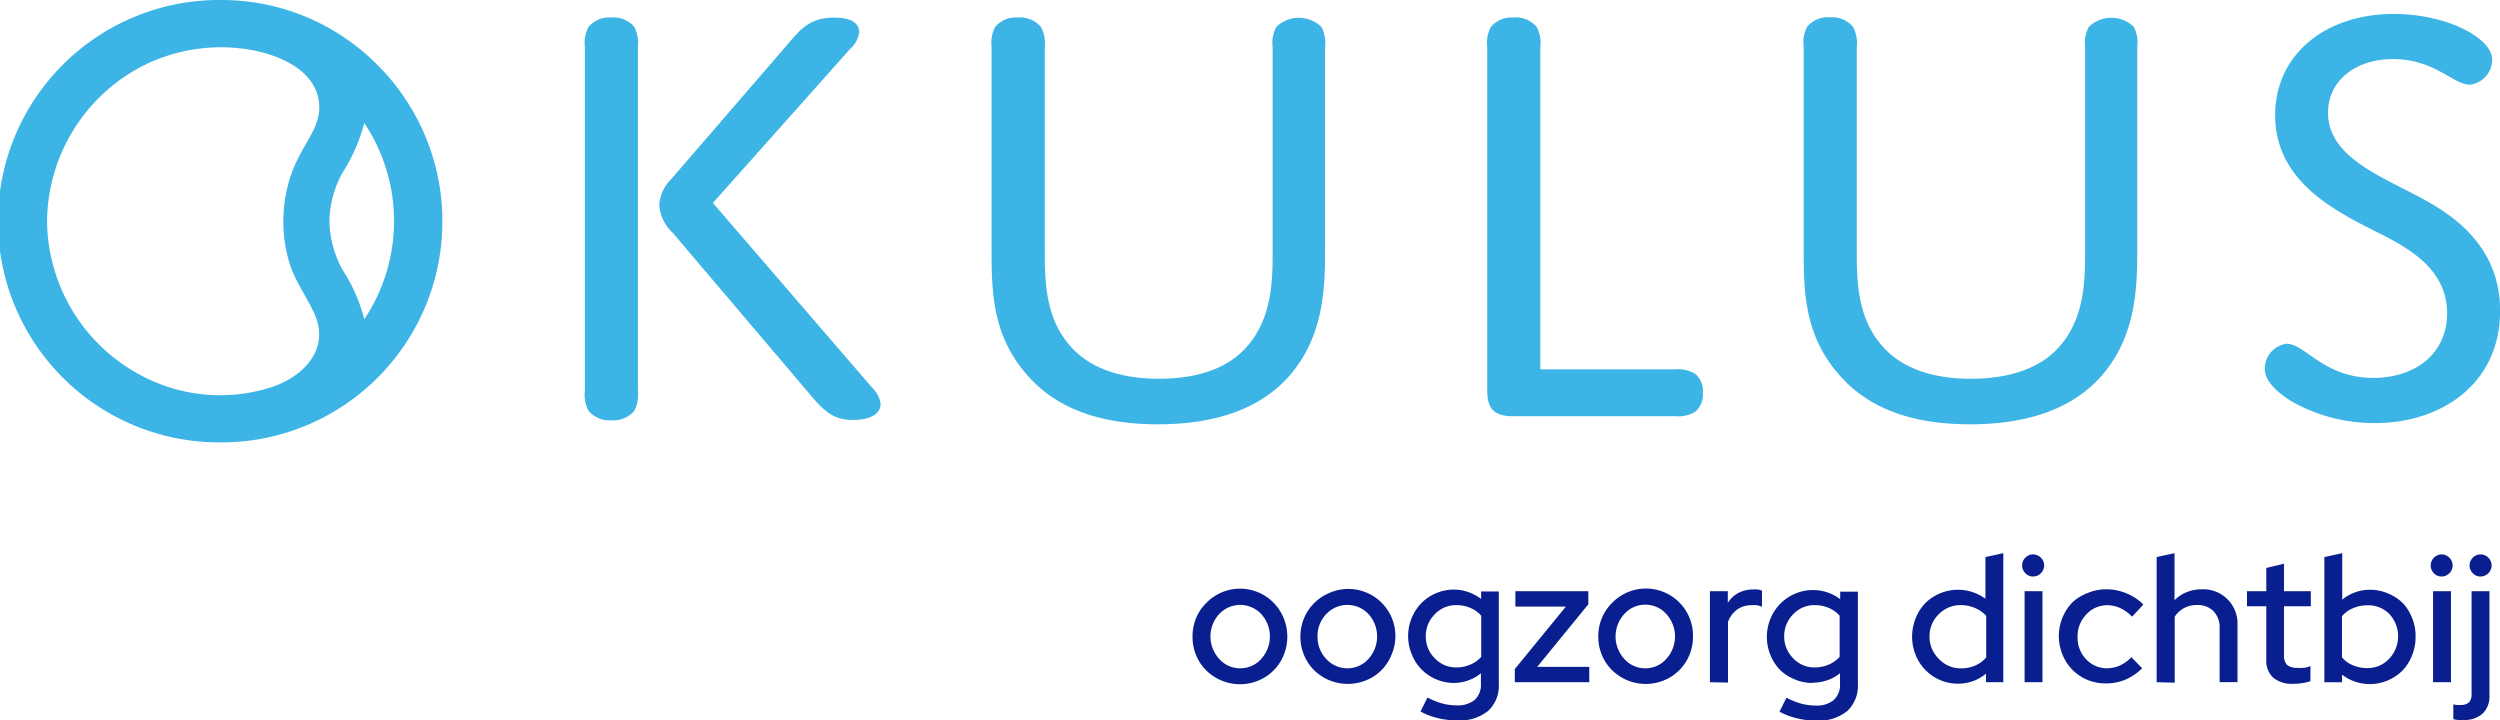
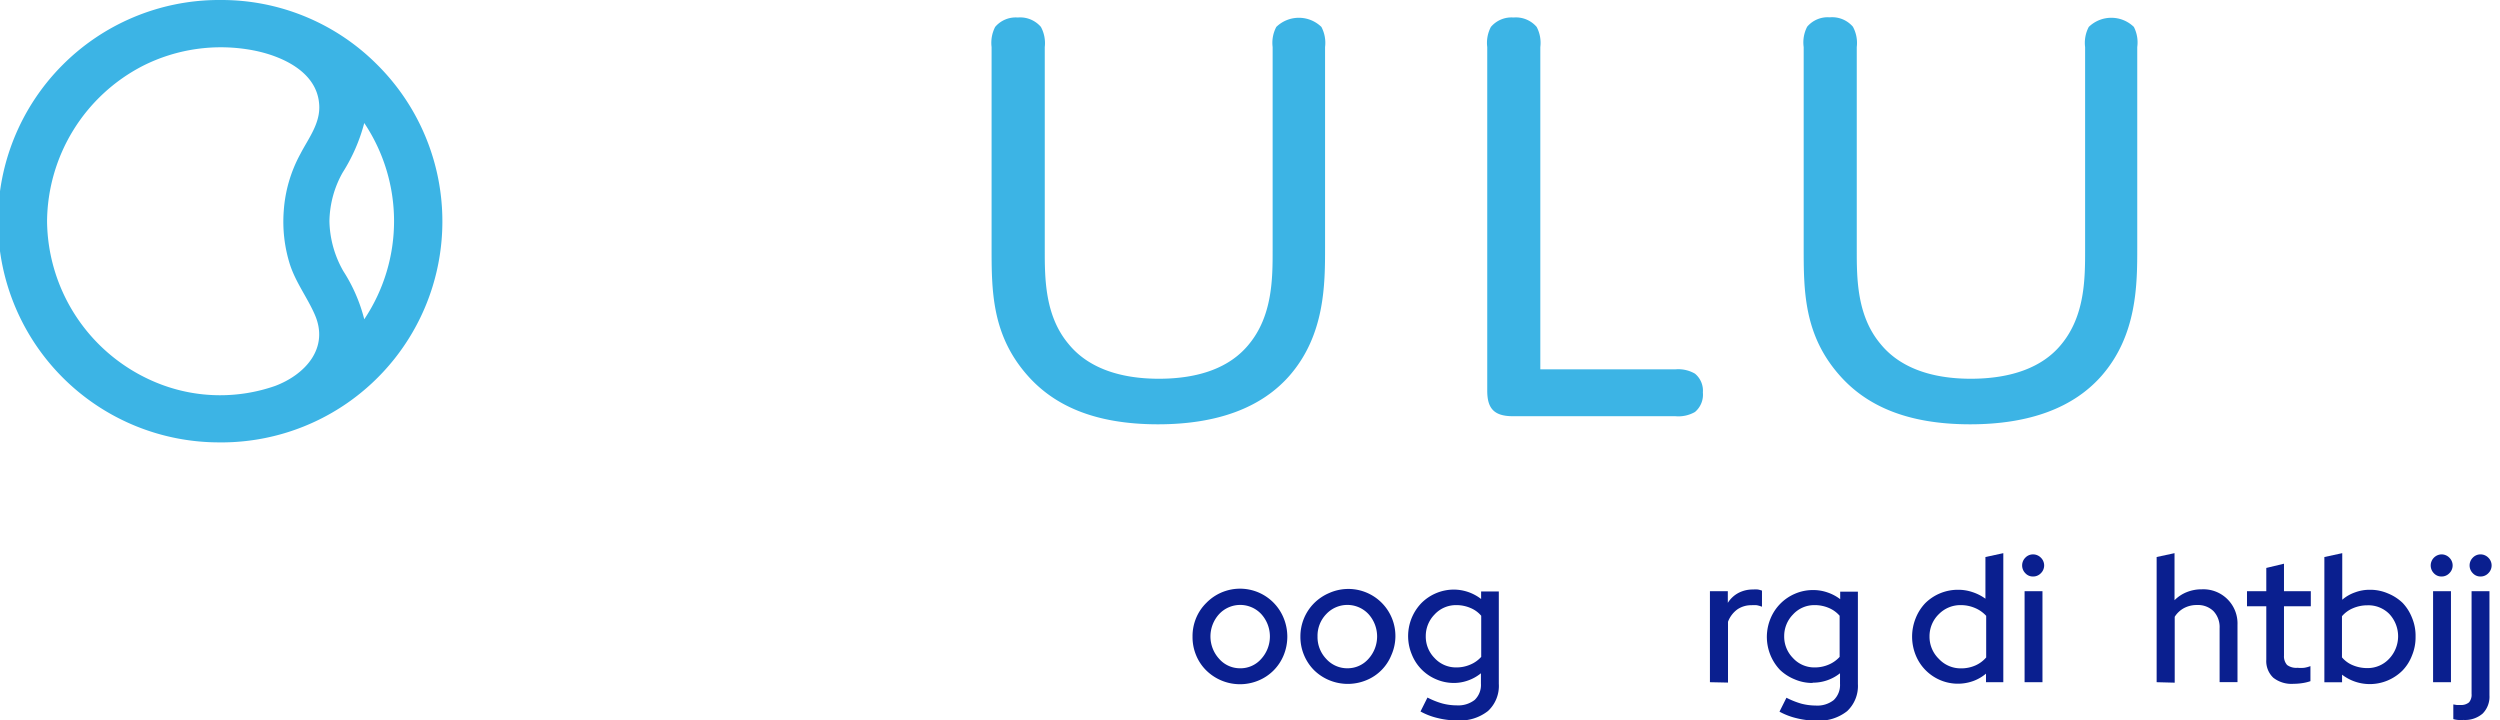
<svg xmlns="http://www.w3.org/2000/svg" viewBox="0 0 265.61 76.53">
  <defs>
    <style>.cls-1{fill:#3cb4e5;}.cls-2{fill:#0a1f8f;}</style>
  </defs>
  <title>Asset 2</title>
  <g id="Layer_2" data-name="Layer 2">
    <g id="Layer_1-2" data-name="Layer 1">
-       <path class="cls-1" d="M67.77,41.51a3.7,3.7,0,0,1-.38,2.14,2.89,2.89,0,0,1-2.4,1,2.92,2.92,0,0,1-2.46-1,3.62,3.62,0,0,1-.39-2.14V5a3.62,3.62,0,0,1,.39-2.14,2.84,2.84,0,0,1,2.39-1,2.92,2.92,0,0,1,2.47,1A3.7,3.7,0,0,1,67.77,5Zm24.94-.26a2.77,2.77,0,0,1,.85,1.69c0,.9-.91,1.68-2.92,1.68s-3-.84-4.53-2.65L71.47,24.73a4.45,4.45,0,0,1-1.43-3A4.31,4.31,0,0,1,71.34,19L83.84,4.52c1.36-1.62,2.4-2.65,4.79-2.65,1.88,0,2.66.64,2.66,1.55a2.92,2.92,0,0,1-1,1.81L75.74,21.56Z" />
      <path class="cls-1" d="M132.68,36.59c2.53-3.05,2.53-7.06,2.53-10V5a3.62,3.62,0,0,1,.39-2.14,3.44,3.44,0,0,1,4.79,0A3.62,3.62,0,0,1,140.78,5V26.29c0,3.89,0,9.33-3.82,13.67-2.92,3.3-7.52,5.12-13.93,5.12-6.87,0-11.08-2.08-13.8-5.12-3.88-4.34-3.88-9.07-3.88-13.74V5a3.7,3.7,0,0,1,.38-2.14,2.86,2.86,0,0,1,2.4-1,2.9,2.9,0,0,1,2.46,1A3.62,3.62,0,0,1,111,5V26.55c0,3,0,7,2.53,10,2,2.46,5.31,3.69,9.59,3.69S130.68,39.05,132.68,36.59Z" />
      <path class="cls-1" d="M178,39.24a3.53,3.53,0,0,1,2.08.46,2.34,2.34,0,0,1,.84,2,2.4,2.4,0,0,1-.84,2.07,3.53,3.53,0,0,1-2.08.45H160.73c-2.07,0-2.72-.9-2.72-2.72V5a3.62,3.62,0,0,1,.39-2.14,2.86,2.86,0,0,1,2.4-1,2.91,2.91,0,0,1,2.46,1A3.62,3.62,0,0,1,163.65,5V39.24Z" />
      <path class="cls-1" d="M219,36.59c2.53-3.05,2.53-7.06,2.53-10V5a3.62,3.62,0,0,1,.39-2.14,3.44,3.44,0,0,1,4.79,0A3.62,3.62,0,0,1,227.07,5V26.29c0,3.89,0,9.33-3.82,13.67-2.92,3.3-7.52,5.12-13.93,5.12-6.87,0-11.08-2.08-13.8-5.12-3.89-4.34-3.89-9.07-3.89-13.74V5A3.62,3.62,0,0,1,192,2.84a2.86,2.86,0,0,1,2.4-1,2.91,2.91,0,0,1,2.46,1A3.62,3.62,0,0,1,197.27,5V26.55c0,3,0,7,2.53,10,2,2.46,5.31,3.69,9.58,3.69S217,39.05,219,36.59Z" />
-       <path class="cls-1" d="M258.62,21.82c3.88,2.33,7,5.76,7,11.21,0,7.77-6.28,11.92-13.28,11.92a17.84,17.84,0,0,1-8.81-2.27c-1.62-1-2.91-2.2-2.91-3.5a2.67,2.67,0,0,1,2.33-2.66c1.94,0,3.95,3.63,9.2,3.63,4.47,0,7.84-2.59,7.84-6.86,0-3.89-2.79-6.09-5.58-7.65-4.14-2.33-12.69-5.25-12.69-13.41,0-6.35,5.24-10.75,12.63-10.75,5.51,0,10.43,2.52,10.43,4.86A2.7,2.7,0,0,1,262.44,9c-1.82,0-3.76-2.72-8.17-2.72-4.08,0-6.93,2.33-6.93,5.7C247.34,17.15,254.14,19.1,258.62,21.82Z" />
      <path class="cls-1" d="M39.81,6.61A23.33,23.33,0,0,0,23.49,0H23.1a23.48,23.48,0,0,0,.37,47h.39a23.48,23.48,0,0,0,16-40.34ZM38.7,33.92a17.21,17.21,0,0,0-2.22-5.11A11.08,11.08,0,0,1,35,23.5a10.87,10.87,0,0,1,1.4-5.16,18.6,18.6,0,0,0,2.3-5.27A18.75,18.75,0,0,1,38.7,33.92Zm-7.9-5.83c.63,1.94,1.85,3.51,2.65,5.35C35,37,32.41,39.8,29.24,41a17.75,17.75,0,0,1-12.09-.14A18.74,18.74,0,0,1,5,23.47,18.75,18.75,0,0,1,15.17,7,18.39,18.39,0,0,1,26.91,5.35c3,.58,6.76,2.25,7,5.73.16,2-1.15,3.63-2,5.28a14.68,14.68,0,0,0-1.76,6A15.14,15.14,0,0,0,30.8,28.09Z" />
      <path class="cls-2" d="M126.7,67.64a5,5,0,0,1,.39-2,4.87,4.87,0,0,1,1.08-1.59,5,5,0,0,1,8.2,1.59,5.2,5.2,0,0,1,0,4,4.91,4.91,0,0,1-2.66,2.66,5.11,5.11,0,0,1-5.54-1.06,4.81,4.81,0,0,1-1.08-1.6A5,5,0,0,1,126.7,67.64Zm5,3.36A2.92,2.92,0,0,0,134,70a3.54,3.54,0,0,0,0-4.76,3.06,3.06,0,0,0-4.47,0,3.52,3.52,0,0,0,0,4.76A2.93,2.93,0,0,0,131.74,71Z" />
      <path class="cls-2" d="M138.16,67.64a5,5,0,0,1,1.46-3.56A5.09,5.09,0,0,1,141.23,63a5,5,0,0,1,6.59,6.61,4.82,4.82,0,0,1-2.66,2.66,5.15,5.15,0,0,1-3.93,0,5.07,5.07,0,0,1-1.61-1.06,4.94,4.94,0,0,1-1.07-1.6A5,5,0,0,1,138.16,67.64Zm5,3.36a2.94,2.94,0,0,0,2.23-1,3.54,3.54,0,0,0,0-4.76,3.07,3.07,0,0,0-4.48,0,3.31,3.31,0,0,0-.93,2.38,3.35,3.35,0,0,0,.92,2.38A3,3,0,0,0,143.2,71Z" />
      <path class="cls-2" d="M154.48,72.56a4.72,4.72,0,0,1-1.9-.39A4.76,4.76,0,0,1,150,69.54a5.06,5.06,0,0,1,1-5.45,4.88,4.88,0,0,1,3.49-1.45,4.77,4.77,0,0,1,2.87,1v-.8h1.88v9.81a3.63,3.63,0,0,1-1.15,2.89,4.79,4.79,0,0,1-3.28,1,8.48,8.48,0,0,1-2.06-.25,7.11,7.11,0,0,1-1.83-.7l.74-1.48a8.12,8.12,0,0,0,1.58.63,6,6,0,0,0,1.52.2,2.84,2.84,0,0,0,1.92-.58,2.21,2.21,0,0,0,.66-1.73V71.53a4.51,4.51,0,0,1-1.35.76A4.46,4.46,0,0,1,154.48,72.56Zm-3-5a3.24,3.24,0,0,0,.93,2.35,3.08,3.08,0,0,0,2.3,1,3.69,3.69,0,0,0,1.5-.3,3.22,3.22,0,0,0,1.16-.82V65.42a3,3,0,0,0-1.15-.83,3.77,3.77,0,0,0-1.51-.3,3.08,3.08,0,0,0-2.3,1A3.26,3.26,0,0,0,151.48,67.6Z" />
-       <path class="cls-2" d="M160.94,72.48v-1.4l5.42-6.63H161V62.81h7.75V64.2l-5.43,6.65h5.53v1.63Z" />
-       <path class="cls-2" d="M169.81,67.64a5,5,0,0,1,.39-2,4.87,4.87,0,0,1,1.08-1.59,5,5,0,0,1,8.59,3.56,5,5,0,0,1-.39,2,4.91,4.91,0,0,1-2.66,2.66,5.11,5.11,0,0,1-5.54-1.06,4.81,4.81,0,0,1-1.08-1.6A5,5,0,0,1,169.81,67.64Zm5,3.36a2.92,2.92,0,0,0,2.23-1,3.54,3.54,0,0,0,0-4.76,3,3,0,0,0-2.23-1,3,3,0,0,0-2.24,1,3.52,3.52,0,0,0,0,4.76A2.93,2.93,0,0,0,174.85,71Z" />
      <path class="cls-2" d="M181.67,72.48V62.81h1.9v1.24A3,3,0,0,1,184.69,63a3.27,3.27,0,0,1,1.54-.37,4,4,0,0,1,.53,0,2.83,2.83,0,0,1,.44.12v1.71a3.47,3.47,0,0,0-.55-.16,3.66,3.66,0,0,0-.57,0,2.61,2.61,0,0,0-1.49.44,2.87,2.87,0,0,0-1,1.32v6.46Z" />
      <path class="cls-2" d="M192.56,72.56a4.68,4.68,0,0,1-1.9-.39,4.94,4.94,0,0,1-1.55-1,5.1,5.1,0,0,1-1-5.46,4.88,4.88,0,0,1,2.6-2.63,4.79,4.79,0,0,1,1.93-.39,4.56,4.56,0,0,1,1.51.25,4.69,4.69,0,0,1,1.36.72v-.8h1.88v9.81a3.66,3.66,0,0,1-1.15,2.89,4.79,4.79,0,0,1-3.28,1,8.42,8.42,0,0,1-2.06-.25,7.32,7.32,0,0,1-1.84-.7l.74-1.48a8.65,8.65,0,0,0,1.58.63,6.16,6.16,0,0,0,1.52.2,2.81,2.81,0,0,0,1.92-.58,2.21,2.21,0,0,0,.67-1.73V71.53a4.61,4.61,0,0,1-2.89,1Zm-3-5a3.24,3.24,0,0,0,.93,2.35,3.06,3.06,0,0,0,2.3,1,3.72,3.72,0,0,0,1.5-.3,3.31,3.31,0,0,0,1.16-.82V65.42a3.12,3.12,0,0,0-1.15-.83,3.8,3.8,0,0,0-1.51-.3,3.06,3.06,0,0,0-2.3,1A3.26,3.26,0,0,0,189.56,67.6Z" />
      <path class="cls-2" d="M211,72.48v-.91a4.46,4.46,0,0,1-1.37.79,4.8,4.8,0,0,1-3.51-.11,4.85,4.85,0,0,1-2.59-2.65,5.24,5.24,0,0,1,0-3.92,5,5,0,0,1,1-1.58,4.93,4.93,0,0,1,3.5-1.44,4.69,4.69,0,0,1,1.54.25,4.93,4.93,0,0,1,1.37.7V59.18l1.9-.41V72.48Zm-6-4.86a3.28,3.28,0,0,0,1,2.39,3.16,3.16,0,0,0,2.34,1,3.73,3.73,0,0,0,1.51-.3,3.24,3.24,0,0,0,1.17-.86V65.43a3.36,3.36,0,0,0-1.18-.83,3.8,3.8,0,0,0-1.5-.31,3.21,3.21,0,0,0-2.34.95A3.26,3.26,0,0,0,205,67.62Z" />
      <path class="cls-2" d="M216,61.25a1.08,1.08,0,0,1-.82-.35,1.17,1.17,0,0,1,0-1.65,1.12,1.12,0,0,1,.82-.35,1.16,1.16,0,0,1,.83.35,1.15,1.15,0,0,1,0,1.65A1.12,1.12,0,0,1,216,61.25Zm1,1.56v9.67h-1.9V62.81Z" />
-       <path class="cls-2" d="M223.85,71a3.37,3.37,0,0,0,1.37-.29,4.17,4.17,0,0,0,1.23-.89L227.59,71a5.61,5.61,0,0,1-1.74,1.19,5.26,5.26,0,0,1-2.08.42,5.1,5.1,0,0,1-2-.38,5,5,0,0,1-1.58-1.06,4.9,4.9,0,0,1-1.05-1.59,5.2,5.2,0,0,1,0-4,5.12,5.12,0,0,1,1.05-1.59A4.85,4.85,0,0,1,221.82,63a4.92,4.92,0,0,1,2-.39,5.49,5.49,0,0,1,2.11.43,5.34,5.34,0,0,1,1.79,1.19l-1.2,1.29a4.06,4.06,0,0,0-1.23-.9,3.39,3.39,0,0,0-1.43-.32,3,3,0,0,0-2.22,1,3.31,3.31,0,0,0-.91,2.36A3.27,3.27,0,0,0,221.6,70,3,3,0,0,0,223.85,71Z" />
      <path class="cls-2" d="M229.13,72.48V59.18l1.9-.41v5a3.83,3.83,0,0,1,1.3-.86,4.23,4.23,0,0,1,1.61-.3,3.63,3.63,0,0,1,3.78,3.78v6.08h-1.9V66.73a2.47,2.47,0,0,0-.65-1.8,2.35,2.35,0,0,0-1.74-.65,2.87,2.87,0,0,0-1.38.32,2.67,2.67,0,0,0-1,.93v7Z" />
      <path class="cls-2" d="M240.78,70.09V64.41h-2.05v-1.6h2.05V60.34l1.88-.45v2.92h2.85v1.6h-2.85v5.24a1.38,1.38,0,0,0,.33,1,1.63,1.63,0,0,0,1.1.3,3.89,3.89,0,0,0,.71,0,3.2,3.2,0,0,0,.67-.18v1.6a4.74,4.74,0,0,1-.88.21,6.26,6.26,0,0,1-.92.07,3.12,3.12,0,0,1-2.15-.65A2.43,2.43,0,0,1,240.78,70.09Z" />
      <path class="cls-2" d="M256.64,67.64a5,5,0,0,1-.38,2,4.7,4.7,0,0,1-1,1.59,4.94,4.94,0,0,1-1.57,1.06,4.87,4.87,0,0,1-1.94.39,4.83,4.83,0,0,1-2.92-1v.81h-1.88V59.18l1.9-.41v4.95a4.12,4.12,0,0,1,1.35-.78,4.43,4.43,0,0,1,1.59-.28,4.74,4.74,0,0,1,1.92.39,4.94,4.94,0,0,1,1.55,1,4.86,4.86,0,0,1,1,1.58A4.93,4.93,0,0,1,256.64,67.64Zm-5.13-3.33a3.86,3.86,0,0,0-1.52.31,3.13,3.13,0,0,0-1.17.85v4.37a3,3,0,0,0,1.16.84,3.94,3.94,0,0,0,1.53.3,3.11,3.11,0,0,0,2.33-1,3.47,3.47,0,0,0,0-4.76A3.12,3.12,0,0,0,251.51,64.31Z" />
      <path class="cls-2" d="M259.4,61.25a1.08,1.08,0,0,1-.82-.35,1.18,1.18,0,0,1,.82-2,1.16,1.16,0,0,1,.83.35,1.15,1.15,0,0,1,0,1.65A1.12,1.12,0,0,1,259.4,61.25Zm1,1.56v9.67h-1.9V62.81Z" />
      <path class="cls-2" d="M261.74,76.49a3.86,3.86,0,0,1-.6,0,2.54,2.54,0,0,1-.49-.09V74.84l.36.06.4,0a1.29,1.29,0,0,0,.91-.28,1.24,1.24,0,0,0,.27-.9V62.81h1.9V73.87a2.55,2.55,0,0,1-.72,1.94A2.86,2.86,0,0,1,261.74,76.49Zm1.8-15.24a1.08,1.08,0,0,1-.82-.35,1.17,1.17,0,0,1,0-1.65,1.12,1.12,0,0,1,.82-.35,1.16,1.16,0,0,1,.83.35,1.15,1.15,0,0,1,0,1.65A1.12,1.12,0,0,1,263.54,61.25Z" />
    </g>
  </g>
</svg>